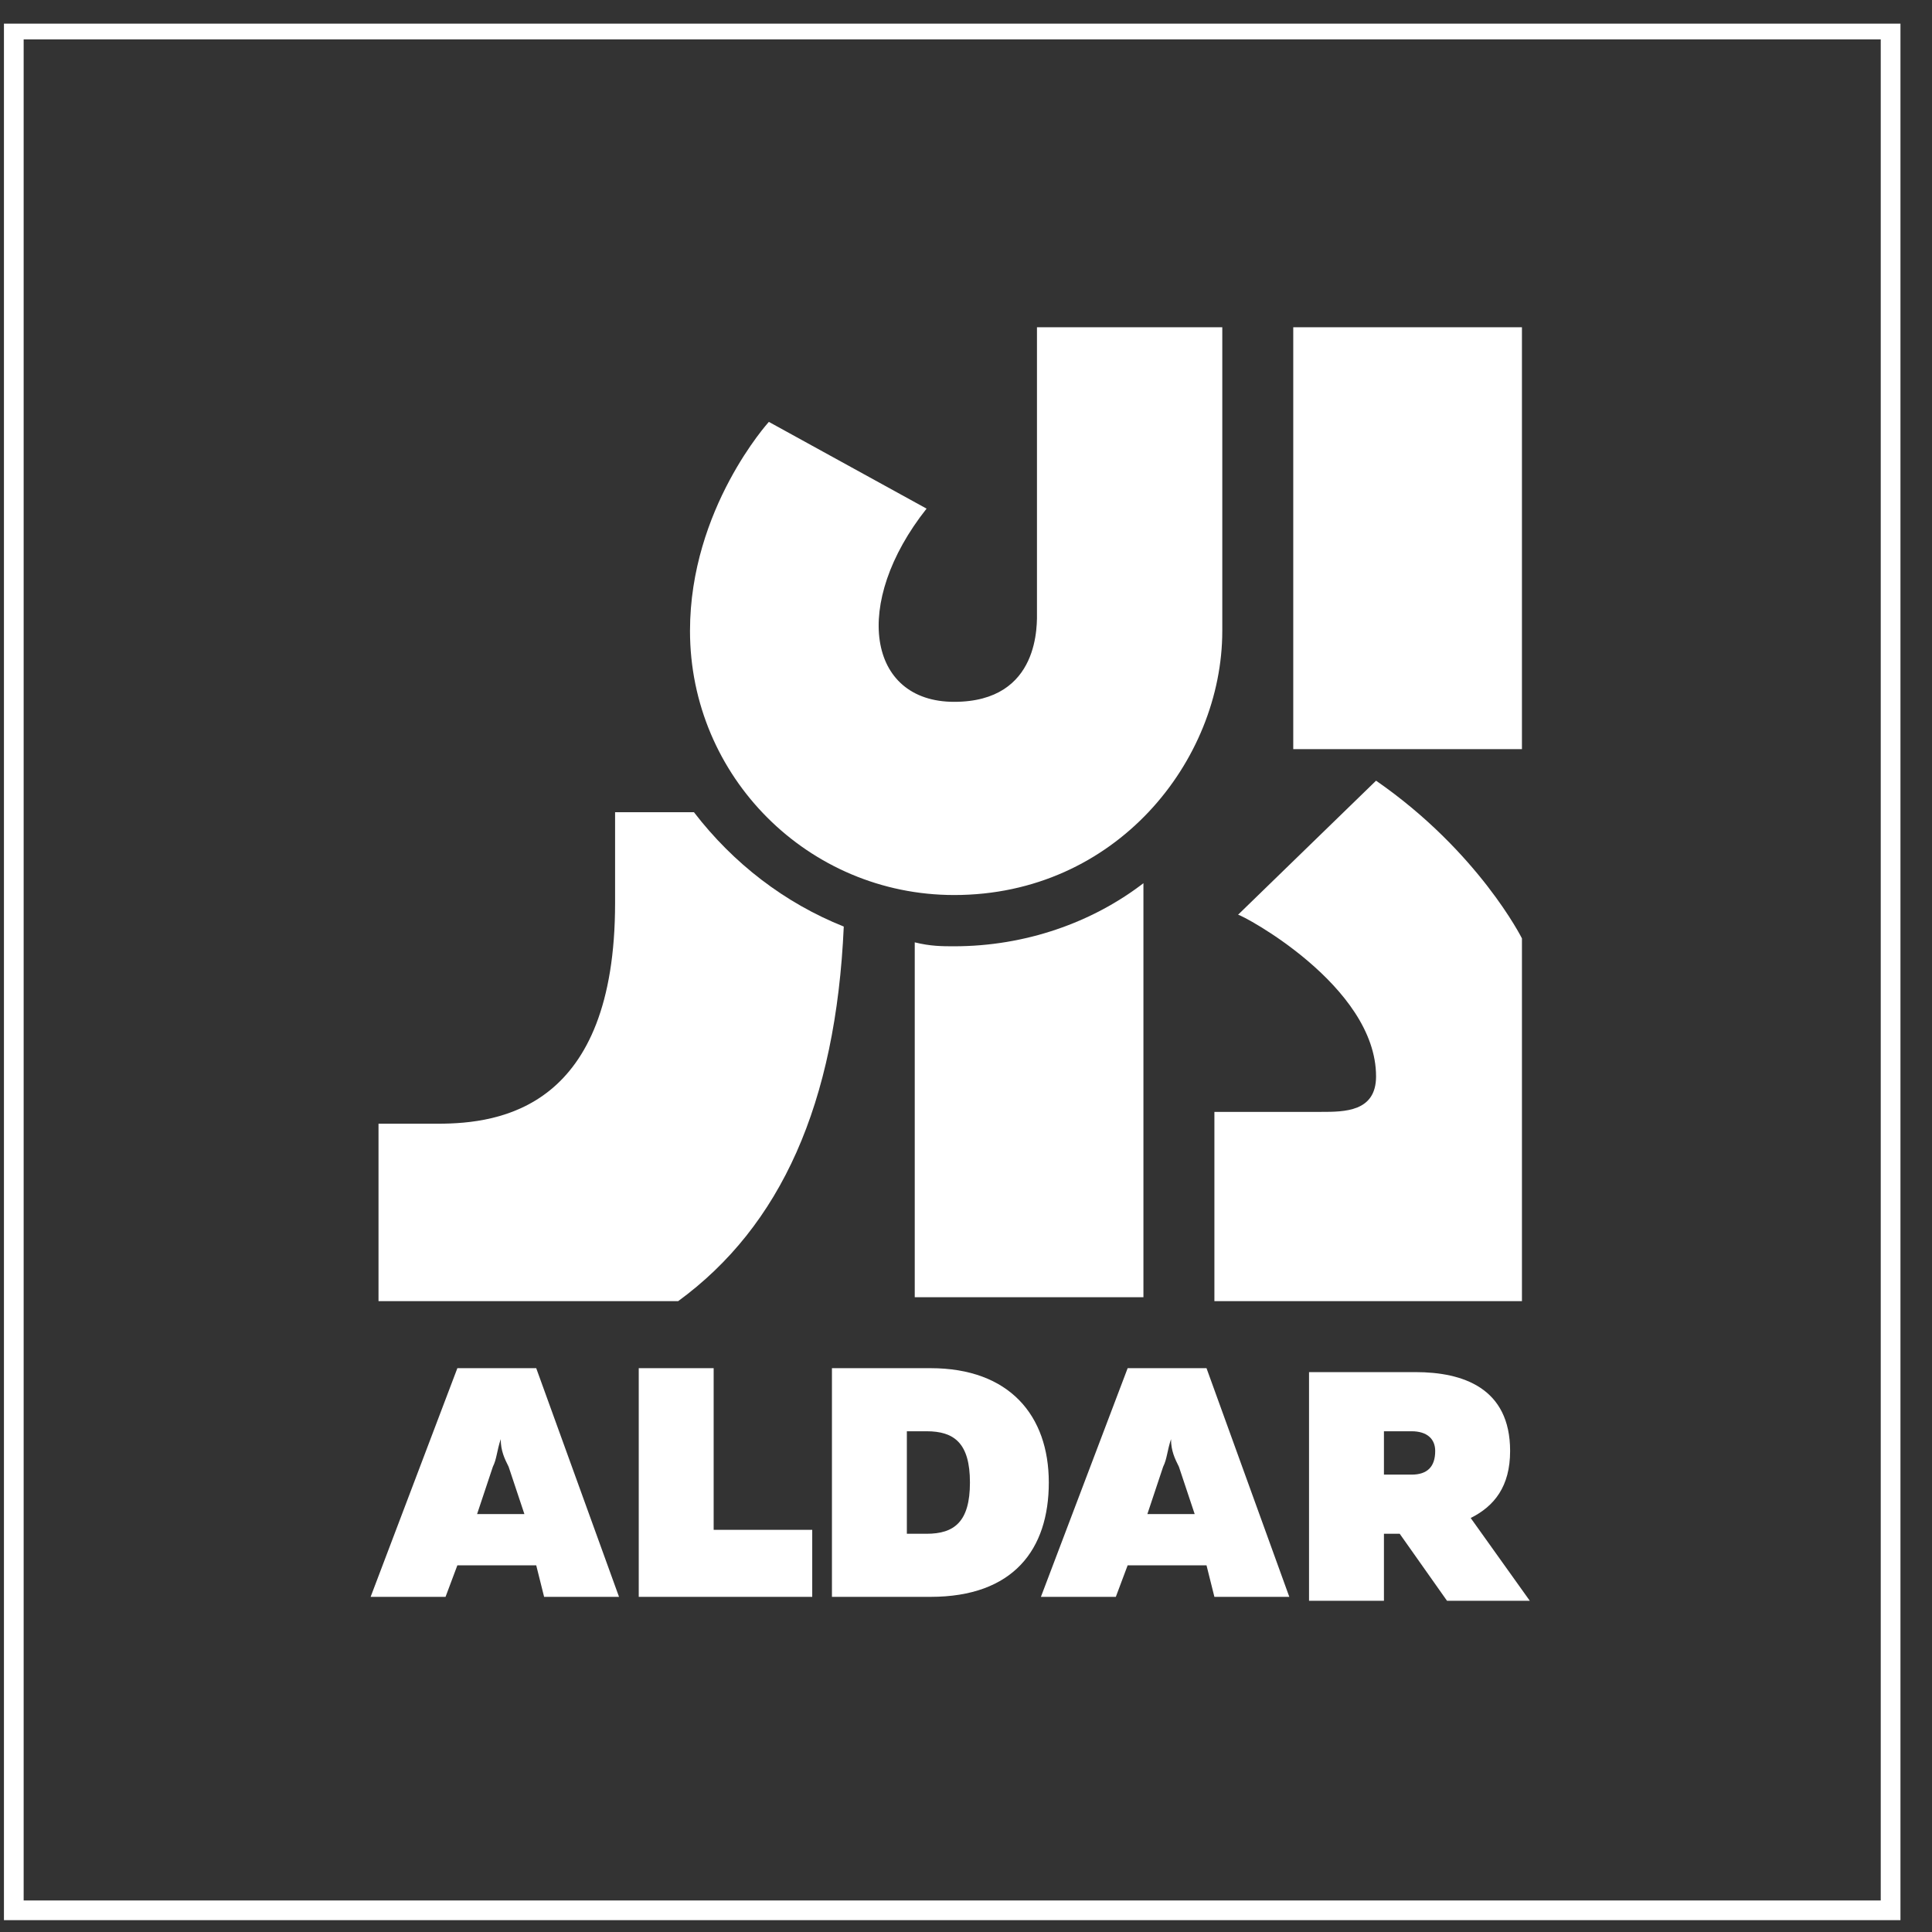
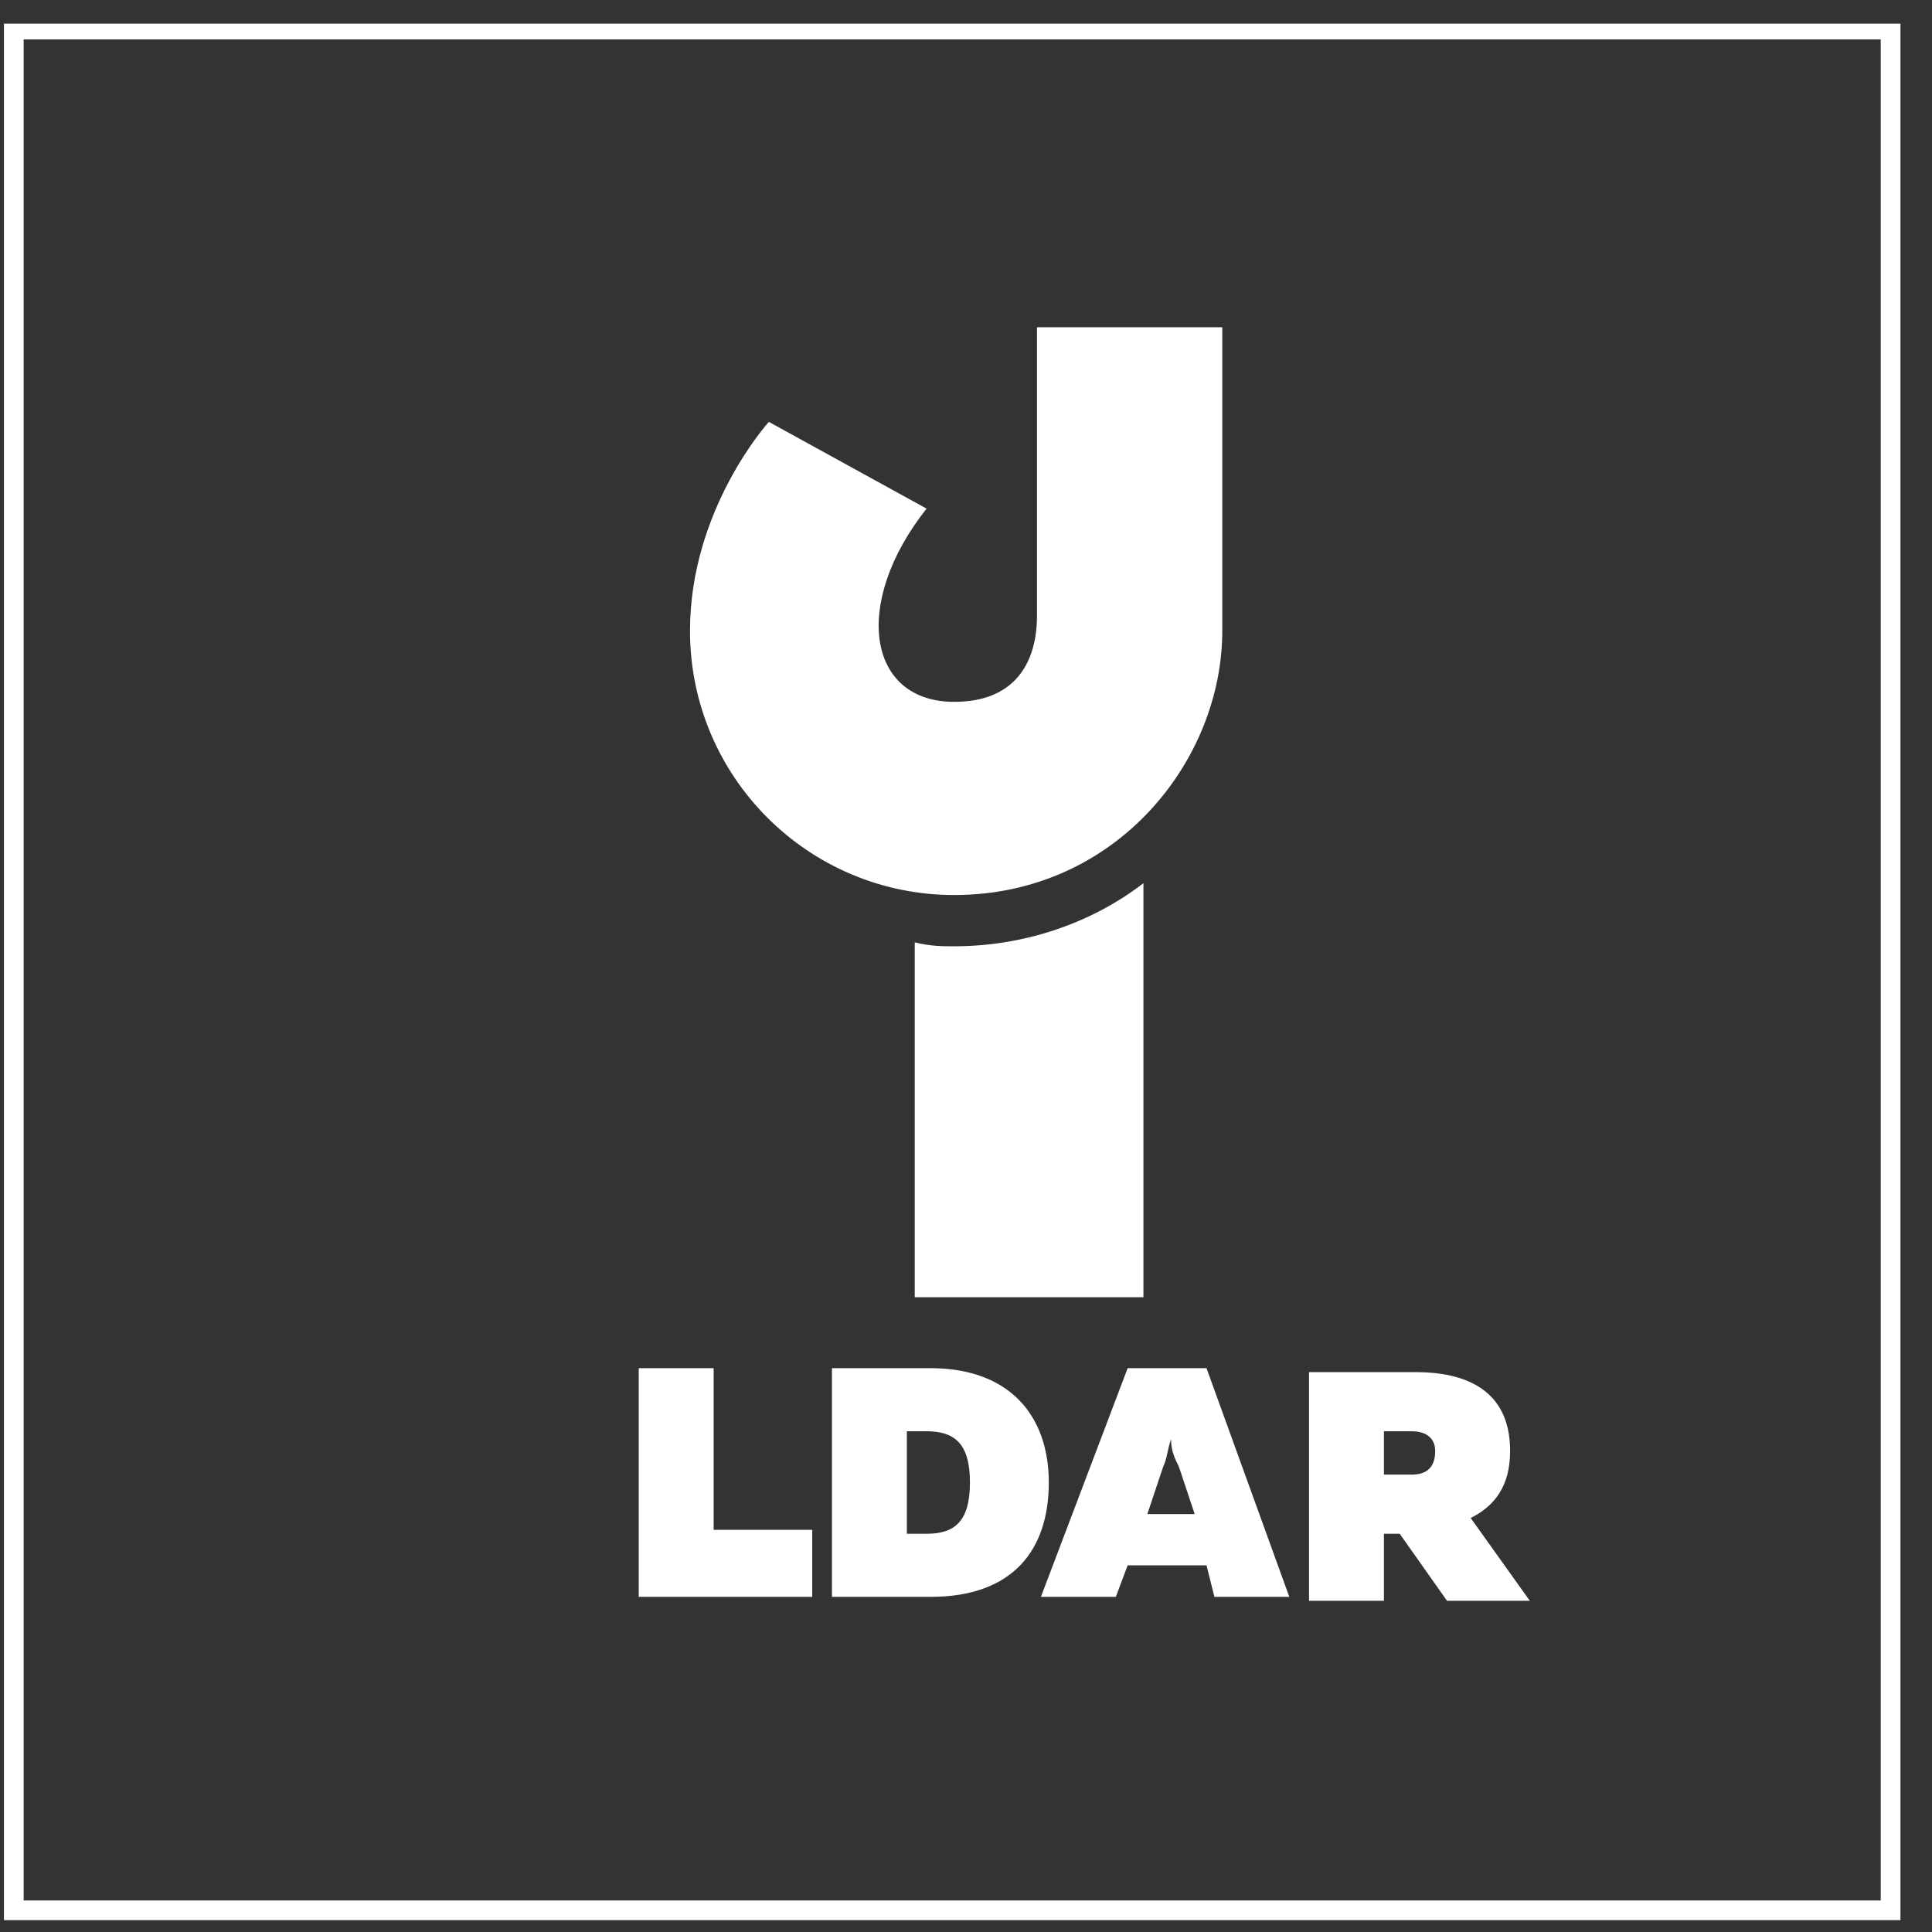
<svg xmlns="http://www.w3.org/2000/svg" version="1.1" id="Слой_1" x="0px" y="0px" viewBox="0 0 49 49" style="enable-background:new 0 0 49 49;" xml:space="preserve">
  <rect x="0" y="0" width="49" height="49" fill="#333333" stroke="none" />
  <style type="text/css">
	.st0{fill:#FFFFFF;}
</style>
  <path class="st0" d="M48.2,0.6H0.1v48.1h48.1V0.6z M47.7,48.2H0.6V1h47.1V48.2z" />
-   <path class="st0" d="M12.1,38.4l0.4-1.2c0.1-0.2,0.1-0.4,0.2-0.7c0,0.3,0.1,0.5,0.2,0.7l0.4,1.2H12.1z M11.6,34.7l-2.2,5.8h1.9  l0.3-0.8h2l0.2,0.8h1.9l-2.1-5.8H11.6z" />
  <polygon class="st0" points="18.1,34.7 16.2,34.7 16.2,40.5 20.6,40.5 20.6,38.8 18.1,38.8 " />
  <path class="st0" d="M23.5,38.9H23v-2.6h0.5c0.7,0,1.1,0.3,1.1,1.3C24.6,38.6,24.2,38.9,23.5,38.9 M23.6,34.7h-2.5v5.8h2.5  c2.1,0,3-1.2,3-2.9C26.6,35.9,25.6,34.7,23.6,34.7" />
  <path class="st0" d="M29.1,38.4l0.4-1.2c0.1-0.2,0.1-0.4,0.2-0.7c0,0.3,0.1,0.5,0.2,0.7l0.4,1.2H29.1z M28.6,34.7l-2.2,5.8h1.9  l0.3-0.8h2l0.2,0.8h1.9l-2.1-5.8H28.6z" />
  <path class="st0" d="M35.8,37.4h-0.7v-1.1h0.7c0.4,0,0.6,0.2,0.6,0.5C36.4,37.2,36.2,37.4,35.8,37.4 M37.3,38.5c0.6-0.3,1-0.8,1-1.7  c0-1.6-1.2-2-2.4-2h-2.7v5.8h1.9v-1.7h0.4l1.2,1.7h2.1L37.3,38.5z" />
-   <rect x="32.8" y="8.3" class="st0" width="5.8" height="10.7" />
-   <path class="st0" d="M34.9,27.3c0,0.9-0.8,0.9-1.4,0.9h-2.7V33h7.8v-9.2c0,0-1.1-2.2-3.7-4l-3.5,3.4C31.5,23.2,34.9,25,34.9,27.3" />
  <path class="st0" d="M17.5,16c0-3.1,2-5.3,2-5.3l4,2.2c-1.9,2.4-1.5,4.9,0.7,4.9c2.2,0,2.1-2,2.1-2.3V8.3H31v7.7  c0,3.3-2.7,6.7-6.8,6.7C20.5,22.7,17.5,19.7,17.5,16" />
-   <path class="st0" d="M17.6,20.6h-2v2.3c0,5.2-2.9,5.6-4.5,5.6H9.6V33h7.6c2.6-1.9,4-5,4.2-9.5C19.9,22.9,18.6,21.9,17.6,20.6" />
  <path class="st0" d="M24.2,24c-0.3,0-0.6,0-1-0.1v9h5.8V22.4C27.7,23.4,26,24,24.2,24" />
</svg>